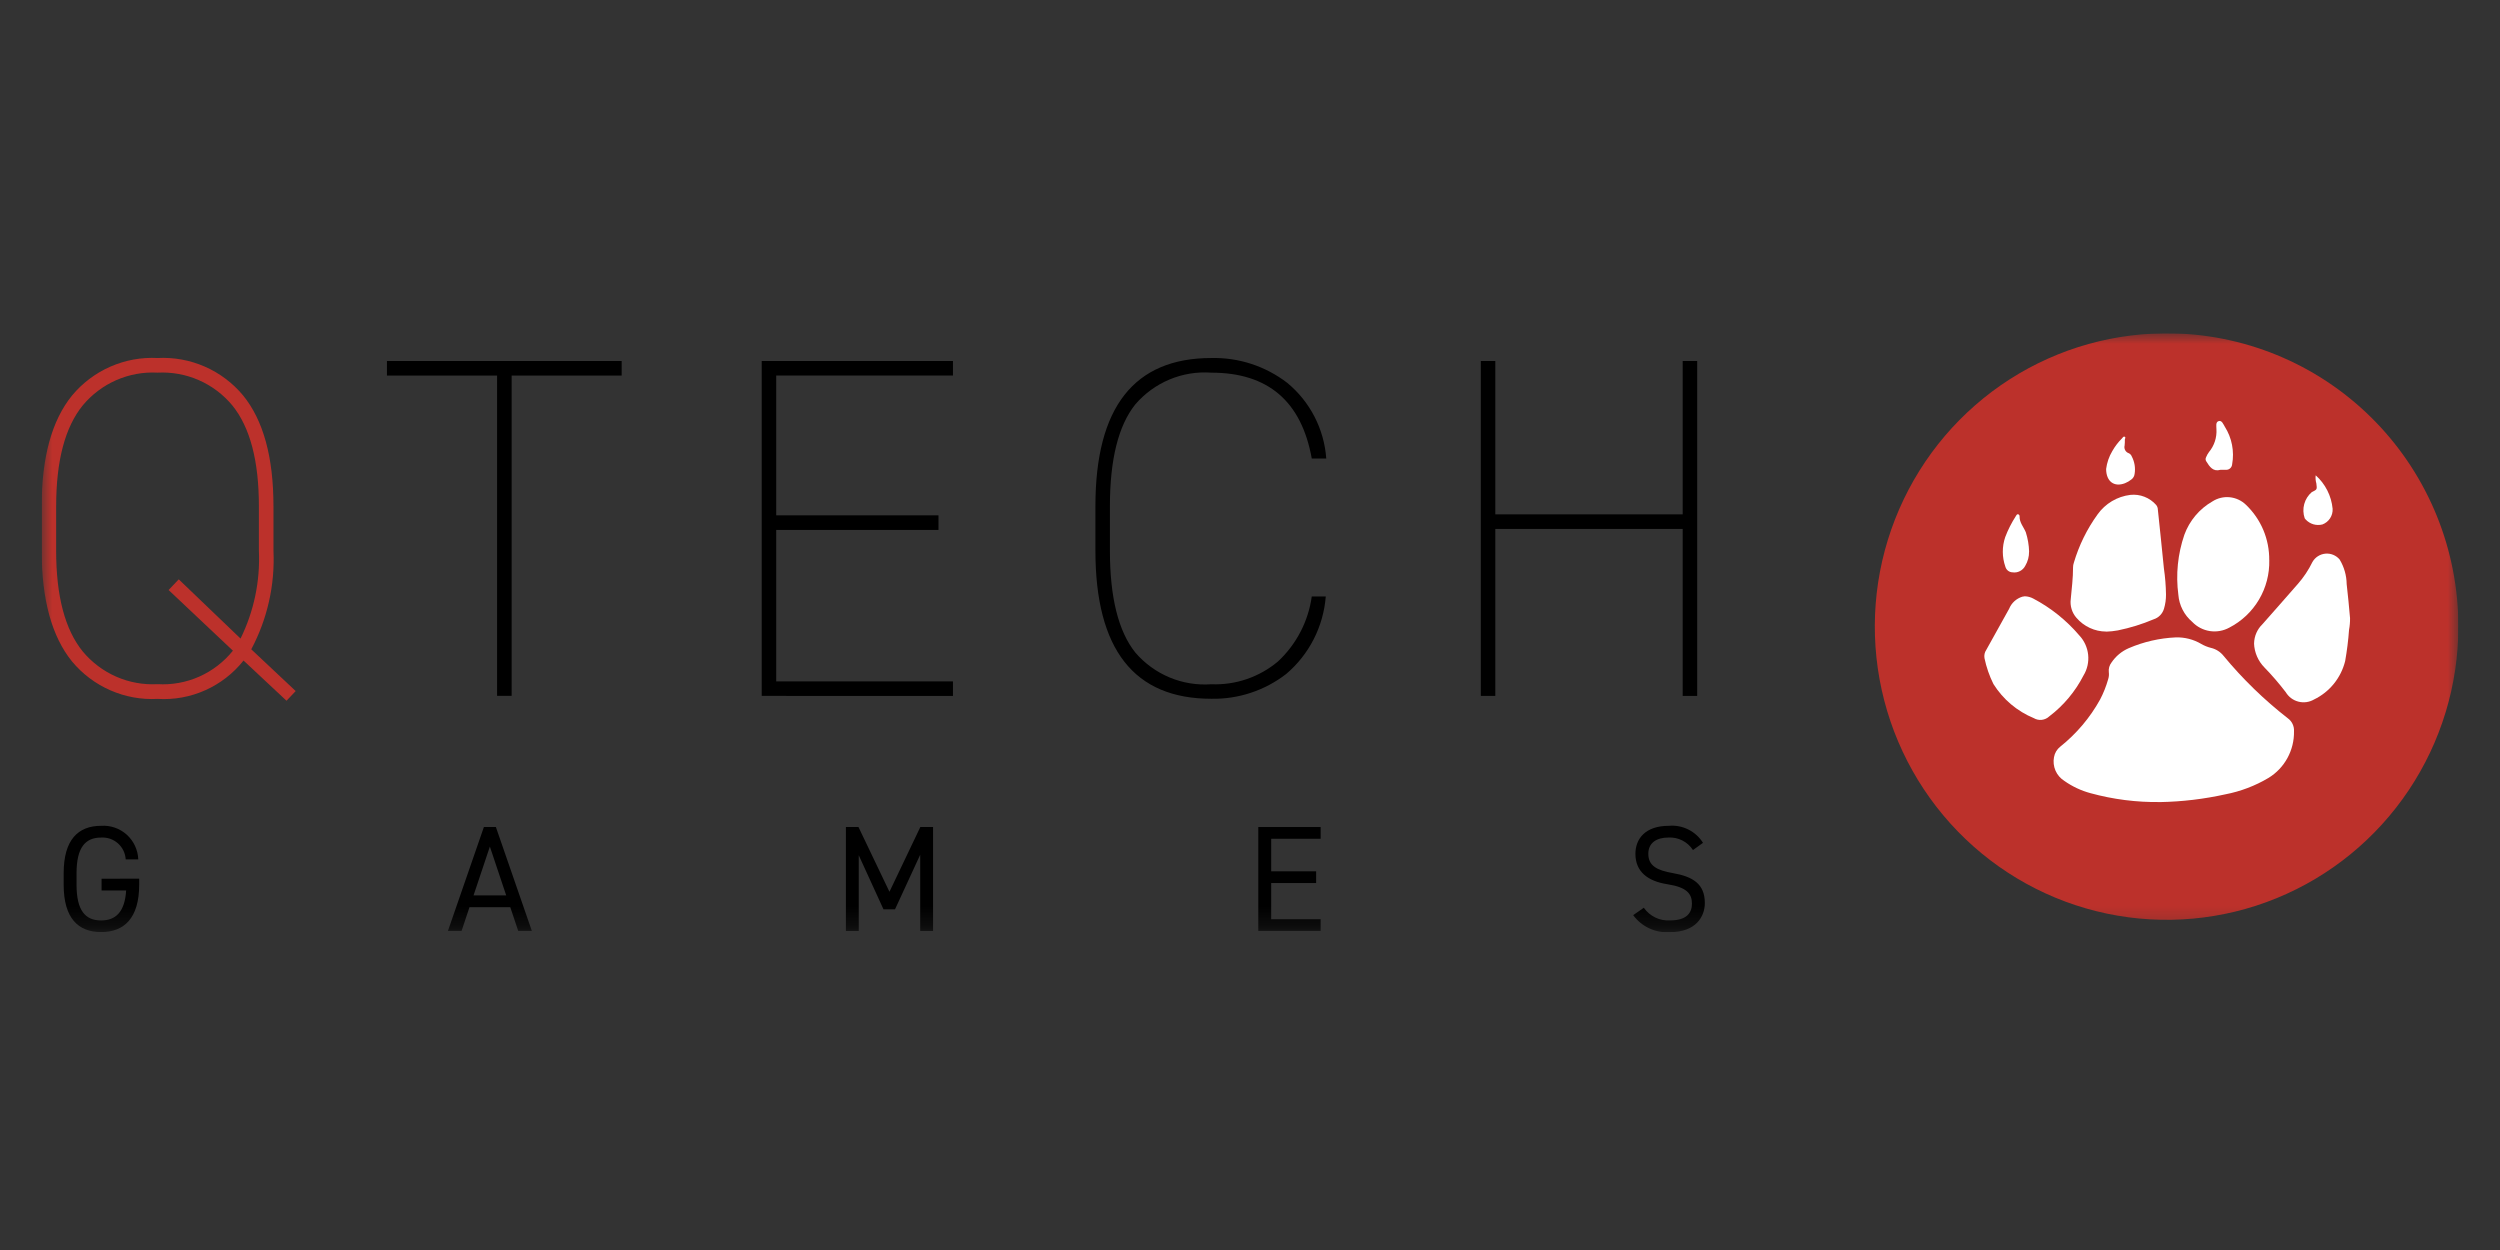
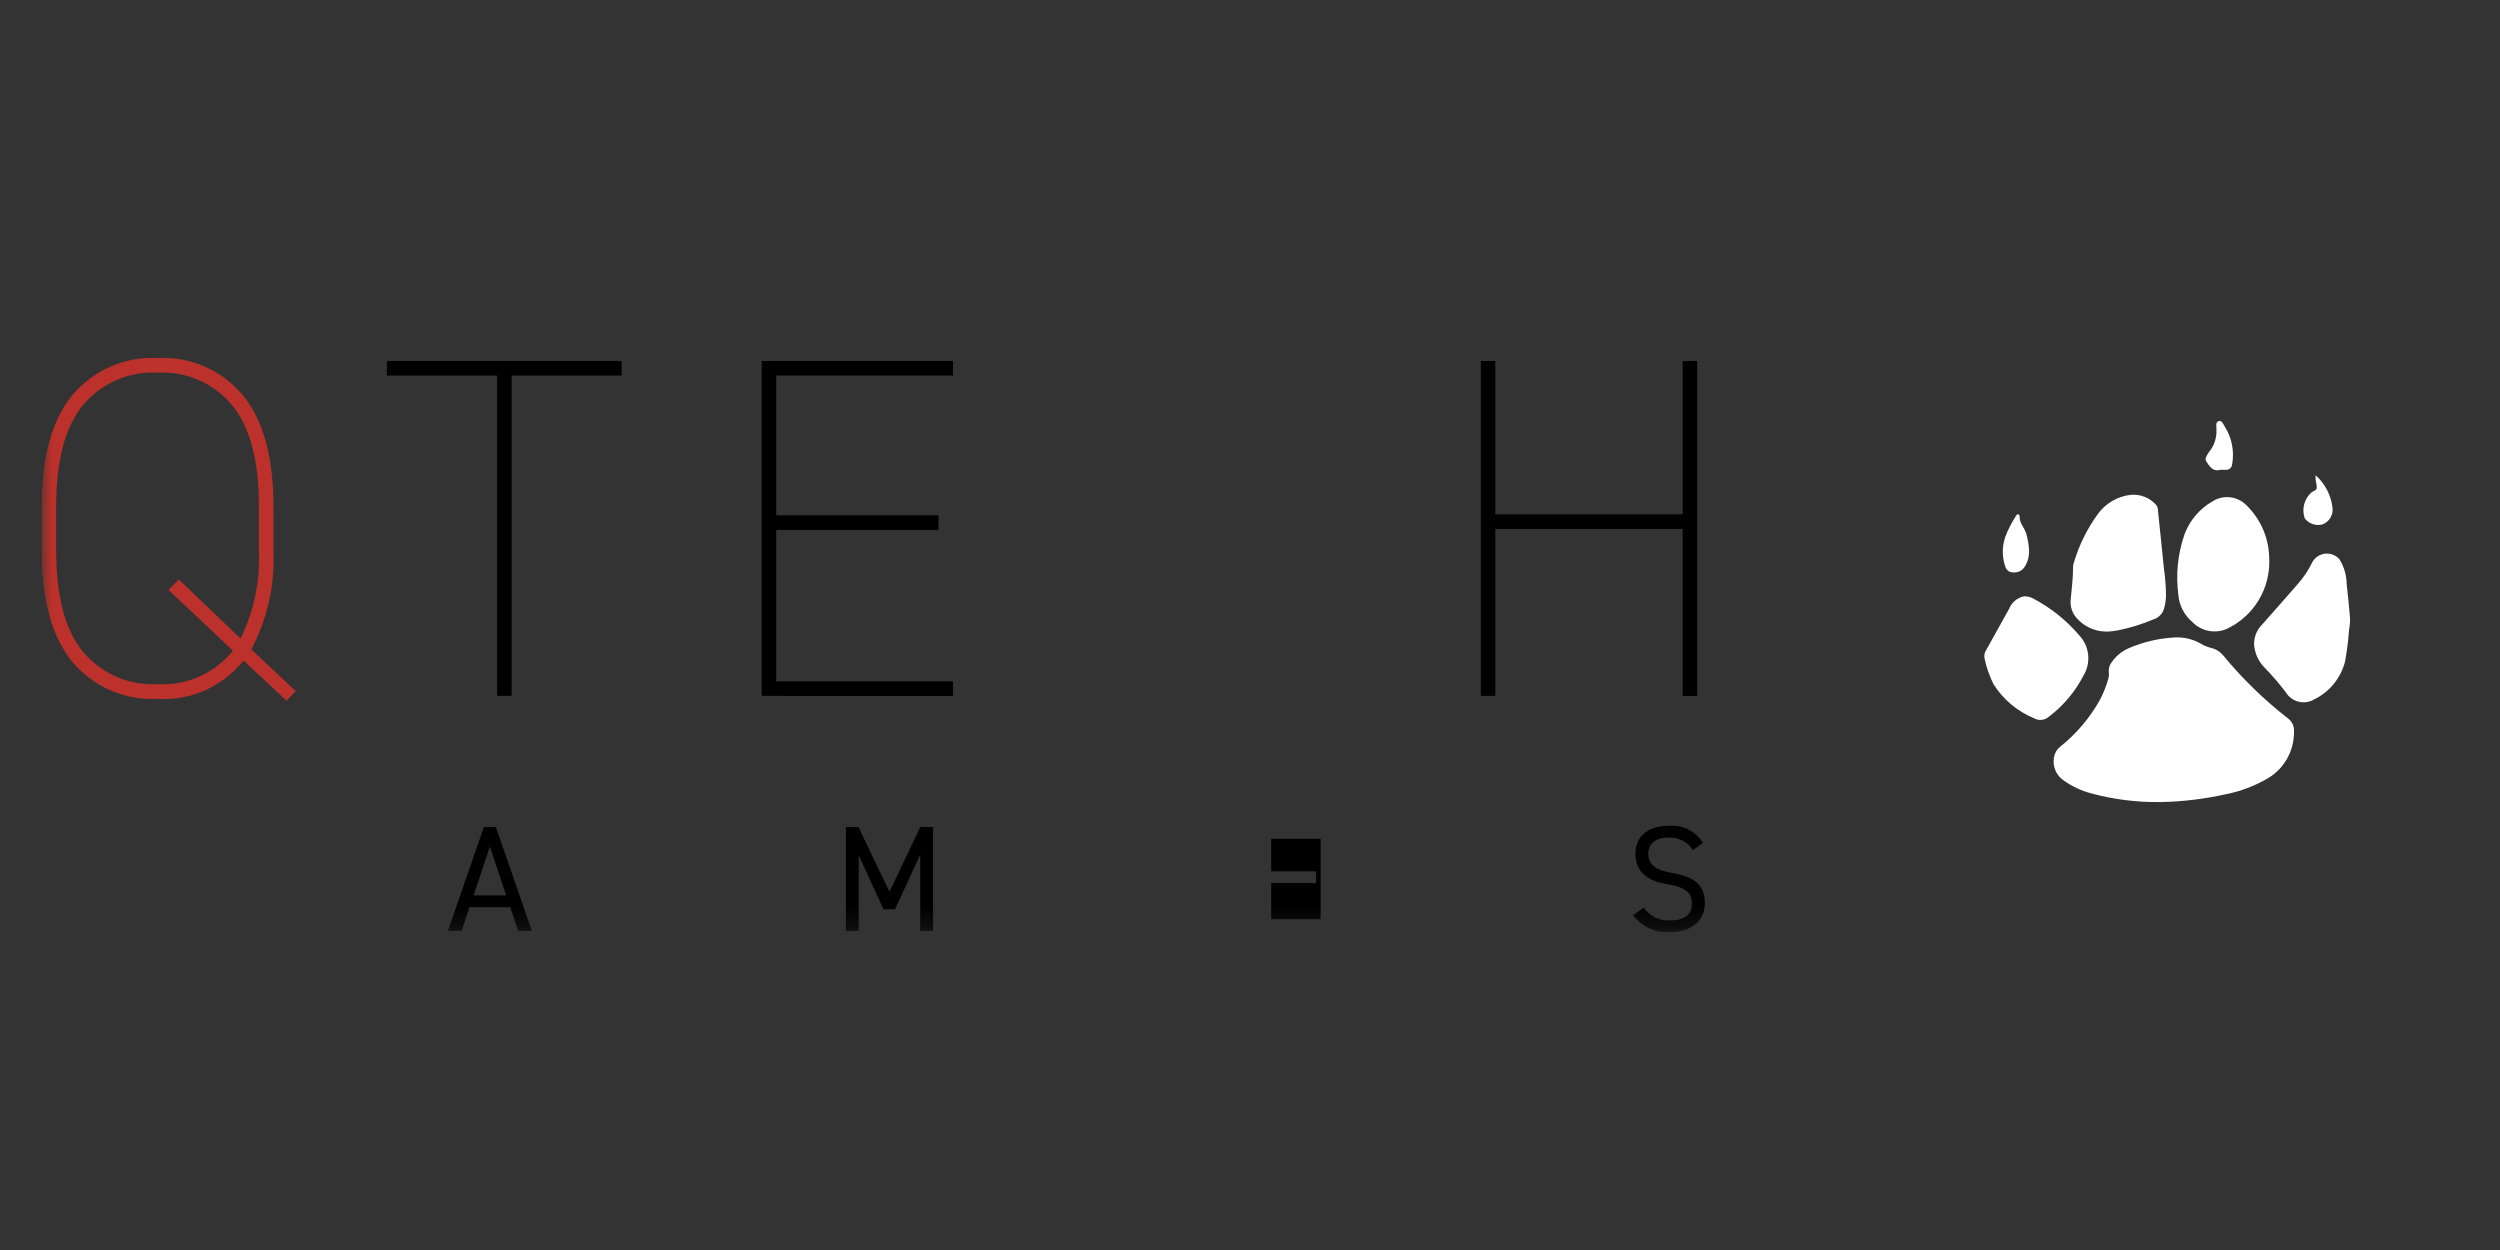
<svg xmlns="http://www.w3.org/2000/svg" width="120" height="60" viewBox="0 0 120 60" fill="none">
  <rect x="0" y="0" width="120" height="60" fill="#333333" stroke="none" />
  <g clip-path="url(#clip0_21364_109954)">
    <mask id="mask0_21364_109954" style="mask-type:luminance" maskUnits="userSpaceOnUse" x="2" y="16" width="116" height="29">
      <path d="M118 16H2V44.743H118V16Z" fill="white" />
    </mask>
    <g mask="url(#mask0_21364_109954)">
-       <path d="M118.002 30.076C118.002 32.875 117.172 35.61 115.617 37.932C114.063 40.255 111.855 42.059 109.275 43.114C106.696 44.169 103.862 44.426 101.136 43.855C98.409 43.283 95.915 41.907 93.97 39.904C92.026 37.9 90.72 35.359 90.219 32.605C89.719 29.852 90.046 27.011 91.16 24.446C92.274 21.88 94.123 19.707 96.472 18.203C98.821 16.699 101.563 15.934 104.347 16.003C108 16.095 111.472 17.617 114.024 20.247C116.575 22.876 118.003 26.403 118.002 30.076Z" fill="#BC312B" />
      <path d="M103.69 38.498C102.56 38.515 101.433 38.371 100.342 38.072C99.894 37.951 99.47 37.752 99.09 37.484C98.902 37.366 98.753 37.195 98.664 36.991C98.576 36.787 98.55 36.561 98.592 36.343C98.627 36.143 98.735 35.963 98.894 35.838C99.672 35.217 100.322 34.449 100.805 33.576C100.968 33.264 101.098 32.936 101.194 32.597C101.228 32.489 101.238 32.375 101.223 32.262C101.204 32.098 101.25 31.933 101.351 31.802C101.556 31.498 101.843 31.258 102.179 31.113C102.894 30.805 103.659 30.63 104.436 30.595C104.865 30.582 105.288 30.69 105.658 30.908C105.804 30.993 105.961 31.057 106.125 31.098C106.366 31.154 106.58 31.29 106.734 31.485C107.648 32.591 108.68 33.594 109.812 34.475C109.911 34.545 109.991 34.64 110.043 34.75C110.096 34.86 110.119 34.981 110.112 35.103C110.12 35.55 110.012 35.991 109.798 36.383C109.585 36.775 109.273 37.104 108.893 37.337C108.252 37.719 107.549 37.987 106.817 38.128C105.789 38.356 104.742 38.48 103.69 38.5" fill="white" />
      <path d="M101.095 30.315C100.824 30.314 100.557 30.255 100.312 30.141C100.066 30.027 99.847 29.862 99.67 29.656C99.564 29.535 99.484 29.393 99.437 29.238C99.389 29.084 99.375 28.921 99.396 28.76C99.442 28.252 99.508 27.746 99.506 27.235C99.506 27.159 99.519 27.084 99.544 27.012C99.79 26.178 100.176 25.392 100.685 24.689C100.869 24.432 101.103 24.216 101.374 24.055C101.645 23.894 101.946 23.792 102.259 23.754C102.488 23.73 102.72 23.761 102.934 23.845C103.149 23.929 103.341 24.063 103.494 24.236C103.546 24.299 103.576 24.379 103.577 24.461C103.674 25.401 103.776 26.339 103.867 27.279C103.928 27.697 103.962 28.118 103.968 28.54C103.97 28.767 103.938 28.993 103.874 29.21C103.84 29.331 103.776 29.442 103.689 29.532C103.602 29.623 103.493 29.69 103.374 29.727C102.821 29.961 102.246 30.139 101.659 30.259C101.474 30.293 101.286 30.313 101.098 30.319" fill="white" />
      <path d="M108.925 26.885C108.941 27.552 108.77 28.209 108.431 28.782C108.092 29.355 107.599 29.821 107.009 30.125C106.723 30.282 106.393 30.341 106.071 30.291C105.749 30.241 105.452 30.086 105.226 29.849C105.035 29.688 104.878 29.489 104.764 29.266C104.649 29.043 104.581 28.799 104.561 28.549C104.433 27.578 104.532 26.591 104.85 25.666C105.097 24.991 105.573 24.425 106.195 24.069C106.443 23.909 106.738 23.838 107.031 23.868C107.324 23.898 107.599 24.027 107.81 24.234C108.166 24.575 108.449 24.986 108.641 25.442C108.832 25.898 108.928 26.389 108.923 26.884" fill="white" />
      <path d="M108.196 30.885C108.199 30.712 108.235 30.542 108.304 30.384C108.373 30.226 108.472 30.083 108.596 29.963C109.16 29.321 109.729 28.683 110.29 28.037C110.573 27.716 110.811 27.359 110.998 26.974C111.063 26.862 111.152 26.767 111.261 26.698C111.369 26.629 111.492 26.587 111.62 26.575C111.747 26.564 111.876 26.583 111.995 26.632C112.113 26.681 112.219 26.757 112.302 26.856C112.518 27.212 112.635 27.62 112.64 28.037C112.697 28.581 112.76 29.126 112.802 29.671C112.805 29.859 112.789 30.047 112.754 30.232C112.718 30.734 112.655 31.234 112.568 31.73C112.469 32.129 112.284 32.501 112.026 32.82C111.768 33.139 111.443 33.397 111.074 33.575C110.847 33.707 110.578 33.745 110.324 33.679C110.07 33.614 109.852 33.451 109.716 33.225C109.399 32.81 109.058 32.415 108.695 32.041C108.39 31.732 108.211 31.32 108.194 30.885" fill="white" />
      <path d="M97.197 28.622C97.336 28.627 97.472 28.664 97.595 28.73C98.436 29.172 99.185 29.771 99.802 30.495C100.043 30.749 100.194 31.076 100.231 31.425C100.268 31.774 100.19 32.126 100.007 32.425C99.613 33.194 99.052 33.864 98.365 34.386C98.266 34.479 98.141 34.537 98.007 34.553C97.873 34.568 97.737 34.539 97.621 34.47C96.822 34.14 96.145 33.568 95.684 32.833C95.489 32.44 95.345 32.023 95.255 31.592C95.231 31.453 95.261 31.311 95.341 31.195C95.708 30.536 96.071 29.877 96.439 29.22C96.495 29.083 96.58 28.96 96.689 28.86C96.799 28.76 96.928 28.686 97.07 28.642C97.118 28.631 97.168 28.625 97.195 28.621" fill="white" />
      <path d="M97.395 26.476C97.399 26.716 97.335 26.953 97.212 27.159C97.155 27.269 97.066 27.358 96.956 27.414C96.847 27.471 96.722 27.491 96.6 27.472C96.522 27.47 96.446 27.443 96.384 27.394C96.322 27.345 96.278 27.277 96.257 27.2C96.096 26.741 96.094 26.24 96.251 25.779C96.385 25.427 96.556 25.09 96.76 24.774C96.784 24.736 96.808 24.675 96.867 24.683C96.888 24.689 96.907 24.701 96.921 24.72C96.934 24.738 96.941 24.759 96.94 24.782C96.93 25.084 97.136 25.296 97.24 25.551C97.335 25.851 97.388 26.162 97.397 26.476" fill="white" />
      <path d="M111.149 22.811C111.615 23.224 111.907 23.8 111.966 24.422C111.975 24.583 111.932 24.743 111.844 24.879C111.755 25.014 111.627 25.117 111.476 25.174C111.333 25.21 111.183 25.207 111.042 25.166C110.901 25.124 110.774 25.045 110.673 24.937C110.656 24.918 110.64 24.899 110.626 24.878C110.55 24.658 110.542 24.42 110.603 24.195C110.664 23.97 110.792 23.769 110.969 23.619C111.226 23.496 111.222 23.496 111.185 23.205C111.148 23.078 111.137 22.945 111.153 22.813" fill="white" />
-       <path d="M101.095 22.506C101.134 22.205 101.233 21.916 101.388 21.656C101.514 21.432 101.671 21.226 101.854 21.044C101.891 21.006 101.922 20.934 101.986 20.964C102.05 20.995 101.993 21.054 101.993 21.102C101.993 21.196 101.993 21.291 101.981 21.384C101.961 21.461 101.971 21.543 102.01 21.612C102.048 21.682 102.112 21.733 102.187 21.757C102.25 21.788 102.299 21.842 102.324 21.907C102.46 22.165 102.509 22.46 102.461 22.748C102.455 22.801 102.438 22.852 102.411 22.898C102.385 22.945 102.348 22.985 102.305 23.016C102.212 23.09 102.108 23.151 101.998 23.195C101.483 23.392 101.096 23.119 101.094 22.506" fill="white" />
      <path d="M106.583 22.551C106.228 22.655 106.062 22.405 105.901 22.145C105.881 22.116 105.87 22.082 105.869 22.047C105.867 22.012 105.875 21.977 105.892 21.947C105.927 21.859 105.973 21.776 106.029 21.701C106.286 21.393 106.415 20.998 106.389 20.598C106.389 20.46 106.34 20.259 106.497 20.212C106.655 20.166 106.718 20.368 106.79 20.48C107.131 21.017 107.257 21.664 107.142 22.291C107.136 22.364 107.101 22.433 107.046 22.481C106.991 22.53 106.919 22.555 106.845 22.551C106.764 22.554 106.683 22.551 106.584 22.551" fill="white" />
      <path d="M13.127 24.294V26.437C13.201 28.082 12.832 29.715 12.061 31.167L14.193 33.171L13.753 33.636L11.69 31.706C11.2 32.323 10.569 32.813 9.85 33.133C9.132 33.454 8.348 33.596 7.563 33.547C6.788 33.589 6.014 33.448 5.302 33.137C4.59 32.826 3.959 32.353 3.461 31.755C2.487 30.555 2 28.783 2 26.437V24.294C2 21.95 2.487 20.18 3.46 18.982C3.959 18.383 4.589 17.909 5.301 17.597C6.013 17.285 6.788 17.144 7.563 17.185C8.339 17.144 9.113 17.284 9.825 17.595C10.537 17.906 11.168 18.38 11.666 18.978C12.64 20.173 13.126 21.943 13.126 24.29M2.695 24.29V26.433C2.695 28.608 3.12 30.22 3.97 31.268C4.406 31.793 4.958 32.208 5.581 32.481C6.205 32.754 6.883 32.877 7.563 32.84C8.249 32.881 8.936 32.757 9.565 32.477C10.194 32.197 10.747 31.771 11.18 31.233L8.093 28.321L8.58 27.808L11.546 30.651C12.19 29.342 12.493 27.891 12.427 26.433V24.294C12.427 22.12 12.002 20.509 11.152 19.46C10.717 18.936 10.166 18.52 9.543 18.247C8.92 17.974 8.242 17.851 7.563 17.887C6.884 17.85 6.206 17.973 5.582 18.246C4.958 18.52 4.406 18.935 3.971 19.46C3.121 20.508 2.696 22.119 2.696 24.294" fill="#BC312B" />
      <path d="M18.573 18.027V17.328H29.84V18.027H24.559V33.4H23.86V18.027H18.573Z" fill="black" />
      <path d="M36.562 33.403V17.327H45.742V18.027H37.258V24.736H45.047V25.436H37.258V32.706H45.742V33.405L36.562 33.403Z" fill="black" />
-       <path d="M63.661 22.011H62.965C62.471 19.262 60.864 17.887 58.144 17.888C57.459 17.838 56.772 17.95 56.138 18.215C55.505 18.48 54.941 18.89 54.493 19.413C53.681 20.43 53.276 22.057 53.276 24.294V26.438C53.276 28.674 53.682 30.301 54.493 31.319C54.941 31.842 55.505 32.252 56.138 32.517C56.772 32.782 57.459 32.894 58.144 32.844C59.309 32.891 60.449 32.501 61.343 31.75C62.226 30.928 62.799 29.826 62.965 28.629H63.637C63.581 29.345 63.385 30.043 63.058 30.682C62.732 31.321 62.283 31.888 61.737 32.351C60.709 33.147 59.441 33.566 58.144 33.541C54.435 33.541 52.58 31.172 52.58 26.434V24.291C52.58 19.554 54.435 17.185 58.144 17.185C59.456 17.154 60.74 17.573 61.784 18.374C62.326 18.82 62.772 19.372 63.095 19.998C63.418 20.623 63.61 21.308 63.661 22.011Z" fill="black" />
      <path d="M71.079 17.328H71.775V24.689H80.769V17.328H81.465V33.404H80.769V25.389H71.775V33.403H71.079V17.328Z" fill="black" />
-       <path d="M6.681 42.176V42.466C6.681 44.078 5.954 44.74 4.854 44.74C3.754 44.74 3.056 44.076 3.056 42.466V41.914C3.056 40.302 3.754 39.639 4.854 39.639C5.077 39.624 5.301 39.654 5.513 39.727C5.724 39.8 5.919 39.916 6.086 40.066C6.252 40.217 6.386 40.399 6.481 40.603C6.576 40.807 6.629 41.028 6.637 41.252H6.034C6.025 41.105 5.988 40.962 5.924 40.829C5.86 40.697 5.771 40.579 5.661 40.481C5.551 40.384 5.424 40.309 5.285 40.261C5.147 40.214 5 40.194 4.854 40.203C4.092 40.203 3.674 40.681 3.674 41.917V42.468C3.674 43.704 4.092 44.182 4.854 44.182C5.552 44.182 5.991 43.777 6.055 42.743H4.875V42.179L6.681 42.176Z" fill="black" />
      <path d="M21.5 44.686L23.227 39.697H23.802L25.529 44.686H24.875L24.493 43.544H22.536L22.155 44.686H21.5ZM22.73 42.98H24.298L23.514 40.636L22.73 42.98Z" fill="black" />
      <path d="M42.694 42.806L44.176 39.697H44.787V44.687H44.17V41.027L42.961 43.647H42.407L41.22 41.051V44.688H40.603V39.697H41.207L42.694 42.806Z" fill="black" />
-       <path d="M63.391 39.697V40.261H61.017V41.823H63.175V42.386H61.017V44.122H63.391V44.686H60.398V39.697H63.391Z" fill="black" />
+       <path d="M63.391 39.697V40.261H61.017V41.823H63.175V42.386H61.017V44.122H63.391V44.686V39.697H63.391Z" fill="black" />
      <path d="M81.263 40.802C81.136 40.607 80.961 40.448 80.753 40.343C80.546 40.237 80.315 40.189 80.083 40.202C79.508 40.202 79.119 40.462 79.119 40.983C79.119 41.576 79.565 41.779 80.292 41.908C81.252 42.075 81.832 42.422 81.832 43.347C81.832 43.998 81.4 44.743 80.163 44.743C79.823 44.769 79.482 44.708 79.173 44.565C78.863 44.422 78.595 44.203 78.393 43.927L78.903 43.572C79.044 43.773 79.234 43.935 79.454 44.041C79.675 44.147 79.919 44.195 80.163 44.18C80.975 44.18 81.213 43.803 81.213 43.377C81.213 42.907 80.975 42.589 80.04 42.444C79.105 42.3 78.5 41.852 78.5 40.984C78.5 40.268 78.968 39.639 80.104 39.639C80.426 39.61 80.749 39.671 81.039 39.816C81.328 39.96 81.572 40.181 81.744 40.456L81.263 40.802Z" fill="black" />
    </g>
  </g>
  <defs>
    <clipPath id="clip0_21364_109954">
      <rect width="116" height="28.743" fill="white" transform="translate(2 16)" />
    </clipPath>
  </defs>
</svg>